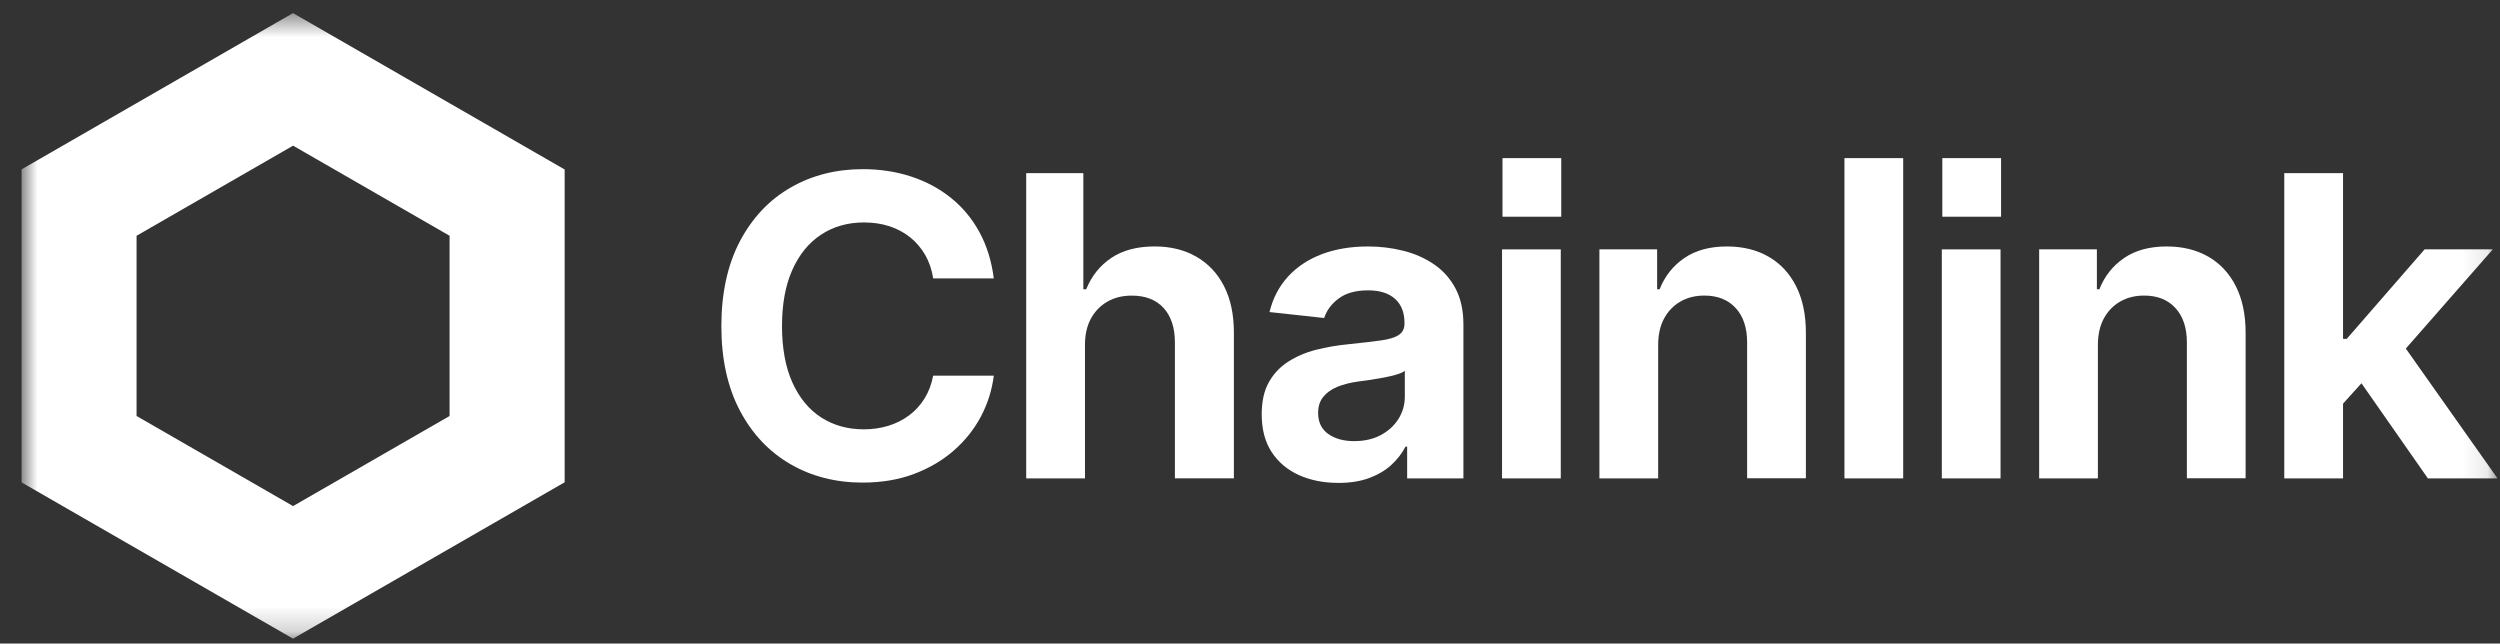
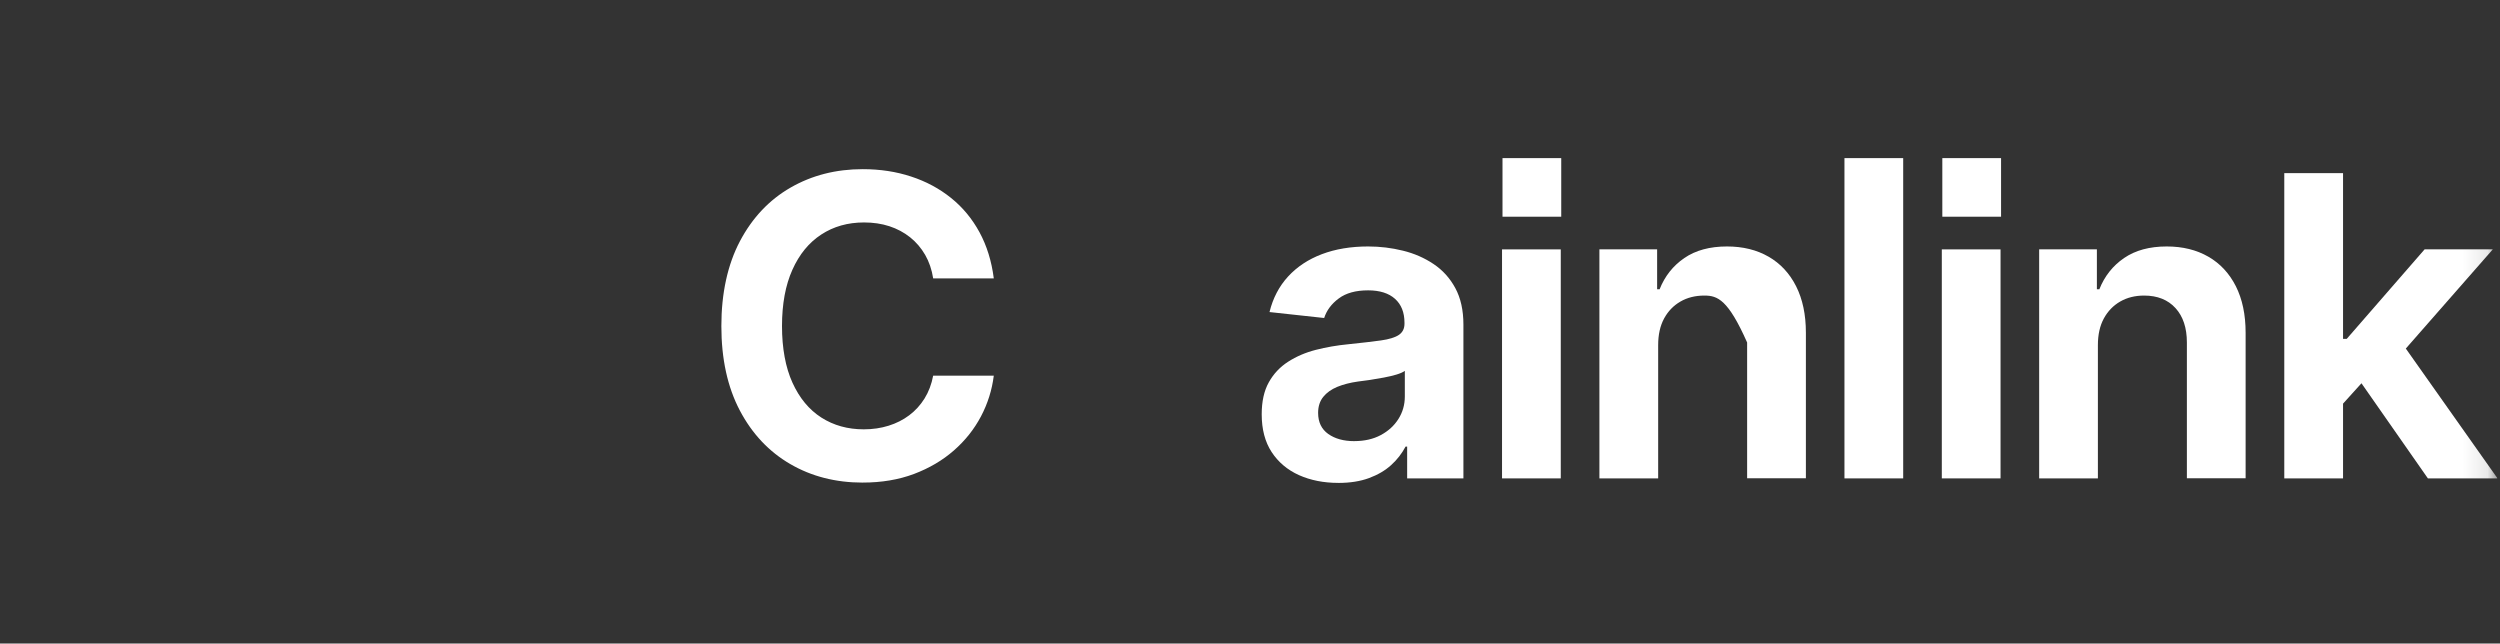
<svg xmlns="http://www.w3.org/2000/svg" fill="none" viewBox="0 0 101 26" height="26" width="101">
  <rect x="0" y="0" width="101" height="26" fill="#333333" stroke="none" />
  <g clip-path="url(#clip0_13829_549)">
    <mask height="26" width="101" y="0" x="0" maskUnits="userSpaceOnUse" style="mask-type:luminance" id="mask0_13829_549">
      <path fill="white" d="M100.9 0.529H0.863V25.802H100.9V0.529Z" />
    </mask>
    <g mask="url(#mask0_13829_549)">
-       <path fill="white" d="M11.838 0.529L0.863 6.847V19.484L11.838 25.802L22.812 19.484V6.847L11.838 0.529ZM18.163 16.806L11.84 20.446L5.517 16.806V9.525L11.84 5.885L18.163 9.525V16.806Z" />
      <path fill="white" d="M34.853 19.497C33.763 19.497 32.787 19.248 31.927 18.748C31.066 18.248 30.387 17.528 29.889 16.584C29.392 15.639 29.143 14.503 29.143 13.174C29.143 11.844 29.395 10.69 29.894 9.743C30.395 8.796 31.076 8.075 31.94 7.578C32.803 7.082 33.774 6.834 34.854 6.834C35.555 6.834 36.21 6.934 36.812 7.133C37.416 7.331 37.952 7.619 38.422 7.997C38.893 8.375 39.275 8.837 39.572 9.383C39.868 9.929 40.06 10.549 40.149 11.246H37.7C37.645 10.893 37.537 10.578 37.377 10.298C37.216 10.02 37.013 9.782 36.768 9.586C36.521 9.39 36.242 9.241 35.93 9.139C35.617 9.037 35.276 8.987 34.906 8.987C34.253 8.987 33.678 9.149 33.179 9.475C32.681 9.8 32.292 10.274 32.013 10.898C31.733 11.521 31.593 12.281 31.593 13.174C31.593 14.066 31.734 14.842 32.016 15.462C32.299 16.083 32.686 16.551 33.182 16.869C33.678 17.186 34.25 17.345 34.895 17.345C35.255 17.345 35.59 17.296 35.899 17.199C36.208 17.103 36.487 16.962 36.733 16.777C36.979 16.593 37.185 16.366 37.352 16.098C37.518 15.83 37.635 15.523 37.7 15.176H40.149C40.077 15.755 39.904 16.305 39.631 16.823C39.357 17.341 38.992 17.801 38.535 18.2C38.079 18.6 37.541 18.915 36.925 19.148C36.307 19.38 35.617 19.496 34.855 19.496V19.499L34.853 19.497Z" />
-       <path fill="white" d="M43.833 13.947V19.326H41.459V6.995H43.767V11.687H43.883C44.098 11.152 44.437 10.729 44.896 10.42C45.354 10.112 45.939 9.956 46.647 9.956C47.289 9.956 47.851 10.094 48.331 10.37C48.812 10.646 49.187 11.043 49.451 11.561C49.717 12.079 49.849 12.707 49.849 13.441V19.324H47.466V13.838C47.466 13.242 47.314 12.777 47.01 12.443C46.706 12.109 46.276 11.943 45.723 11.943C45.352 11.943 45.026 12.022 44.744 12.183C44.461 12.344 44.239 12.571 44.076 12.865C43.913 13.162 43.832 13.52 43.832 13.946V13.948L43.833 13.947Z" />
      <path fill="white" d="M54.068 19.509C53.476 19.509 52.947 19.404 52.479 19.195C52.012 18.984 51.644 18.674 51.375 18.264C51.106 17.853 50.973 17.344 50.973 16.737C50.973 16.22 51.068 15.788 51.26 15.445C51.451 15.102 51.711 14.826 52.04 14.614C52.37 14.402 52.742 14.241 53.16 14.134C53.578 14.027 54.017 13.951 54.475 13.907C55.018 13.851 55.455 13.8 55.787 13.754C56.12 13.707 56.361 13.633 56.513 13.531C56.665 13.428 56.741 13.278 56.741 13.08V13.038C56.741 12.624 56.613 12.302 56.36 12.074C56.105 11.845 55.742 11.73 55.272 11.73C54.774 11.73 54.379 11.838 54.085 12.058C53.792 12.275 53.596 12.539 53.496 12.847L51.288 12.607C51.426 12.044 51.677 11.565 52.039 11.171C52.401 10.777 52.856 10.476 53.404 10.268C53.951 10.061 54.574 9.957 55.271 9.957C55.753 9.957 56.222 10.014 56.678 10.127C57.135 10.239 57.546 10.419 57.915 10.666C58.282 10.911 58.577 11.236 58.794 11.638C59.012 12.041 59.122 12.532 59.122 13.112V19.326H56.849V18.043H56.784C56.639 18.318 56.447 18.568 56.203 18.789C55.959 19.011 55.66 19.184 55.307 19.315C54.953 19.445 54.54 19.51 54.07 19.51H54.067L54.068 19.509ZM54.714 17.821C55.123 17.821 55.48 17.74 55.784 17.577C56.088 17.414 56.326 17.197 56.498 16.924C56.669 16.651 56.755 16.349 56.755 16.018V14.983C56.678 15.039 56.564 15.088 56.416 15.133C56.266 15.177 56.097 15.218 55.909 15.253C55.721 15.289 55.535 15.32 55.352 15.348C55.17 15.376 55.006 15.398 54.862 15.414C54.547 15.458 54.269 15.53 54.028 15.628C53.787 15.728 53.597 15.863 53.459 16.034C53.322 16.204 53.252 16.42 53.252 16.68C53.252 17.055 53.389 17.339 53.662 17.533C53.936 17.726 54.286 17.822 54.712 17.822H54.712L54.714 17.821Z" />
      <path fill="white" d="M60.682 19.327V10.075H63.055V19.327H60.682Z" />
-       <path fill="white" d="M66.99 13.947V19.326H64.616V10.073H66.948V11.687H67.048C67.258 11.157 67.592 10.736 68.048 10.424C68.504 10.112 69.078 9.957 69.77 9.957C70.412 9.957 70.973 10.095 71.45 10.37C71.929 10.645 72.3 11.045 72.563 11.565C72.826 12.087 72.958 12.712 72.958 13.44V19.323H70.584V13.837C70.584 13.246 70.431 12.783 70.124 12.447C69.818 12.111 69.395 11.941 68.858 11.941C68.493 11.941 68.169 12.021 67.891 12.182C67.611 12.343 67.392 12.57 67.231 12.864C67.07 13.161 66.99 13.518 66.99 13.945V13.947H66.99Z" />
+       <path fill="white" d="M66.99 13.947V19.326H64.616V10.073H66.948V11.687H67.048C67.258 11.157 67.592 10.736 68.048 10.424C68.504 10.112 69.078 9.957 69.77 9.957C70.412 9.957 70.973 10.095 71.45 10.37C71.929 10.645 72.3 11.045 72.563 11.565C72.826 12.087 72.958 12.712 72.958 13.44V19.323H70.584V13.837C69.818 12.111 69.395 11.941 68.858 11.941C68.493 11.941 68.169 12.021 67.891 12.182C67.611 12.343 67.392 12.57 67.231 12.864C67.07 13.161 66.99 13.518 66.99 13.945V13.947H66.99Z" />
      <path fill="white" d="M76.889 6.388V19.327H74.516V6.388H76.889Z" />
      <path fill="white" d="M78.449 19.327V10.075H80.822V19.327H78.449Z" />
      <path fill="white" d="M84.755 13.947V19.326H82.382V10.073H84.714V11.687H84.814C85.024 11.157 85.357 10.736 85.814 10.424C86.27 10.112 86.844 9.957 87.536 9.957C88.178 9.957 88.738 10.095 89.217 10.37C89.695 10.645 90.066 11.045 90.329 11.565C90.591 12.087 90.723 12.712 90.723 13.44V19.323H88.35V13.837C88.35 13.246 88.197 12.783 87.89 12.447C87.584 12.111 87.161 11.941 86.624 11.941C86.259 11.941 85.935 12.021 85.656 12.182C85.376 12.343 85.158 12.57 84.996 12.864C84.835 13.161 84.755 13.518 84.755 13.945V13.947Z" />
      <path fill="white" d="M98.086 19.327H100.9L97.195 14.082L100.709 10.074H97.954L94.807 13.691H94.659V6.995H92.285V19.327H94.659V16.307L95.403 15.484L98.086 19.326V19.327Z" />
      <path fill="white" d="M63.074 6.388H60.701V8.755H63.074V6.388Z" />
      <path fill="white" d="M80.843 6.388H78.47V8.755H80.843V6.388Z" />
    </g>
  </g>
  <defs>
    <clipPath id="clip0_13829_549">
      <rect transform="translate(0.863 0.529)" fill="white" height="25.415" width="100.036" />
    </clipPath>
  </defs>
</svg>